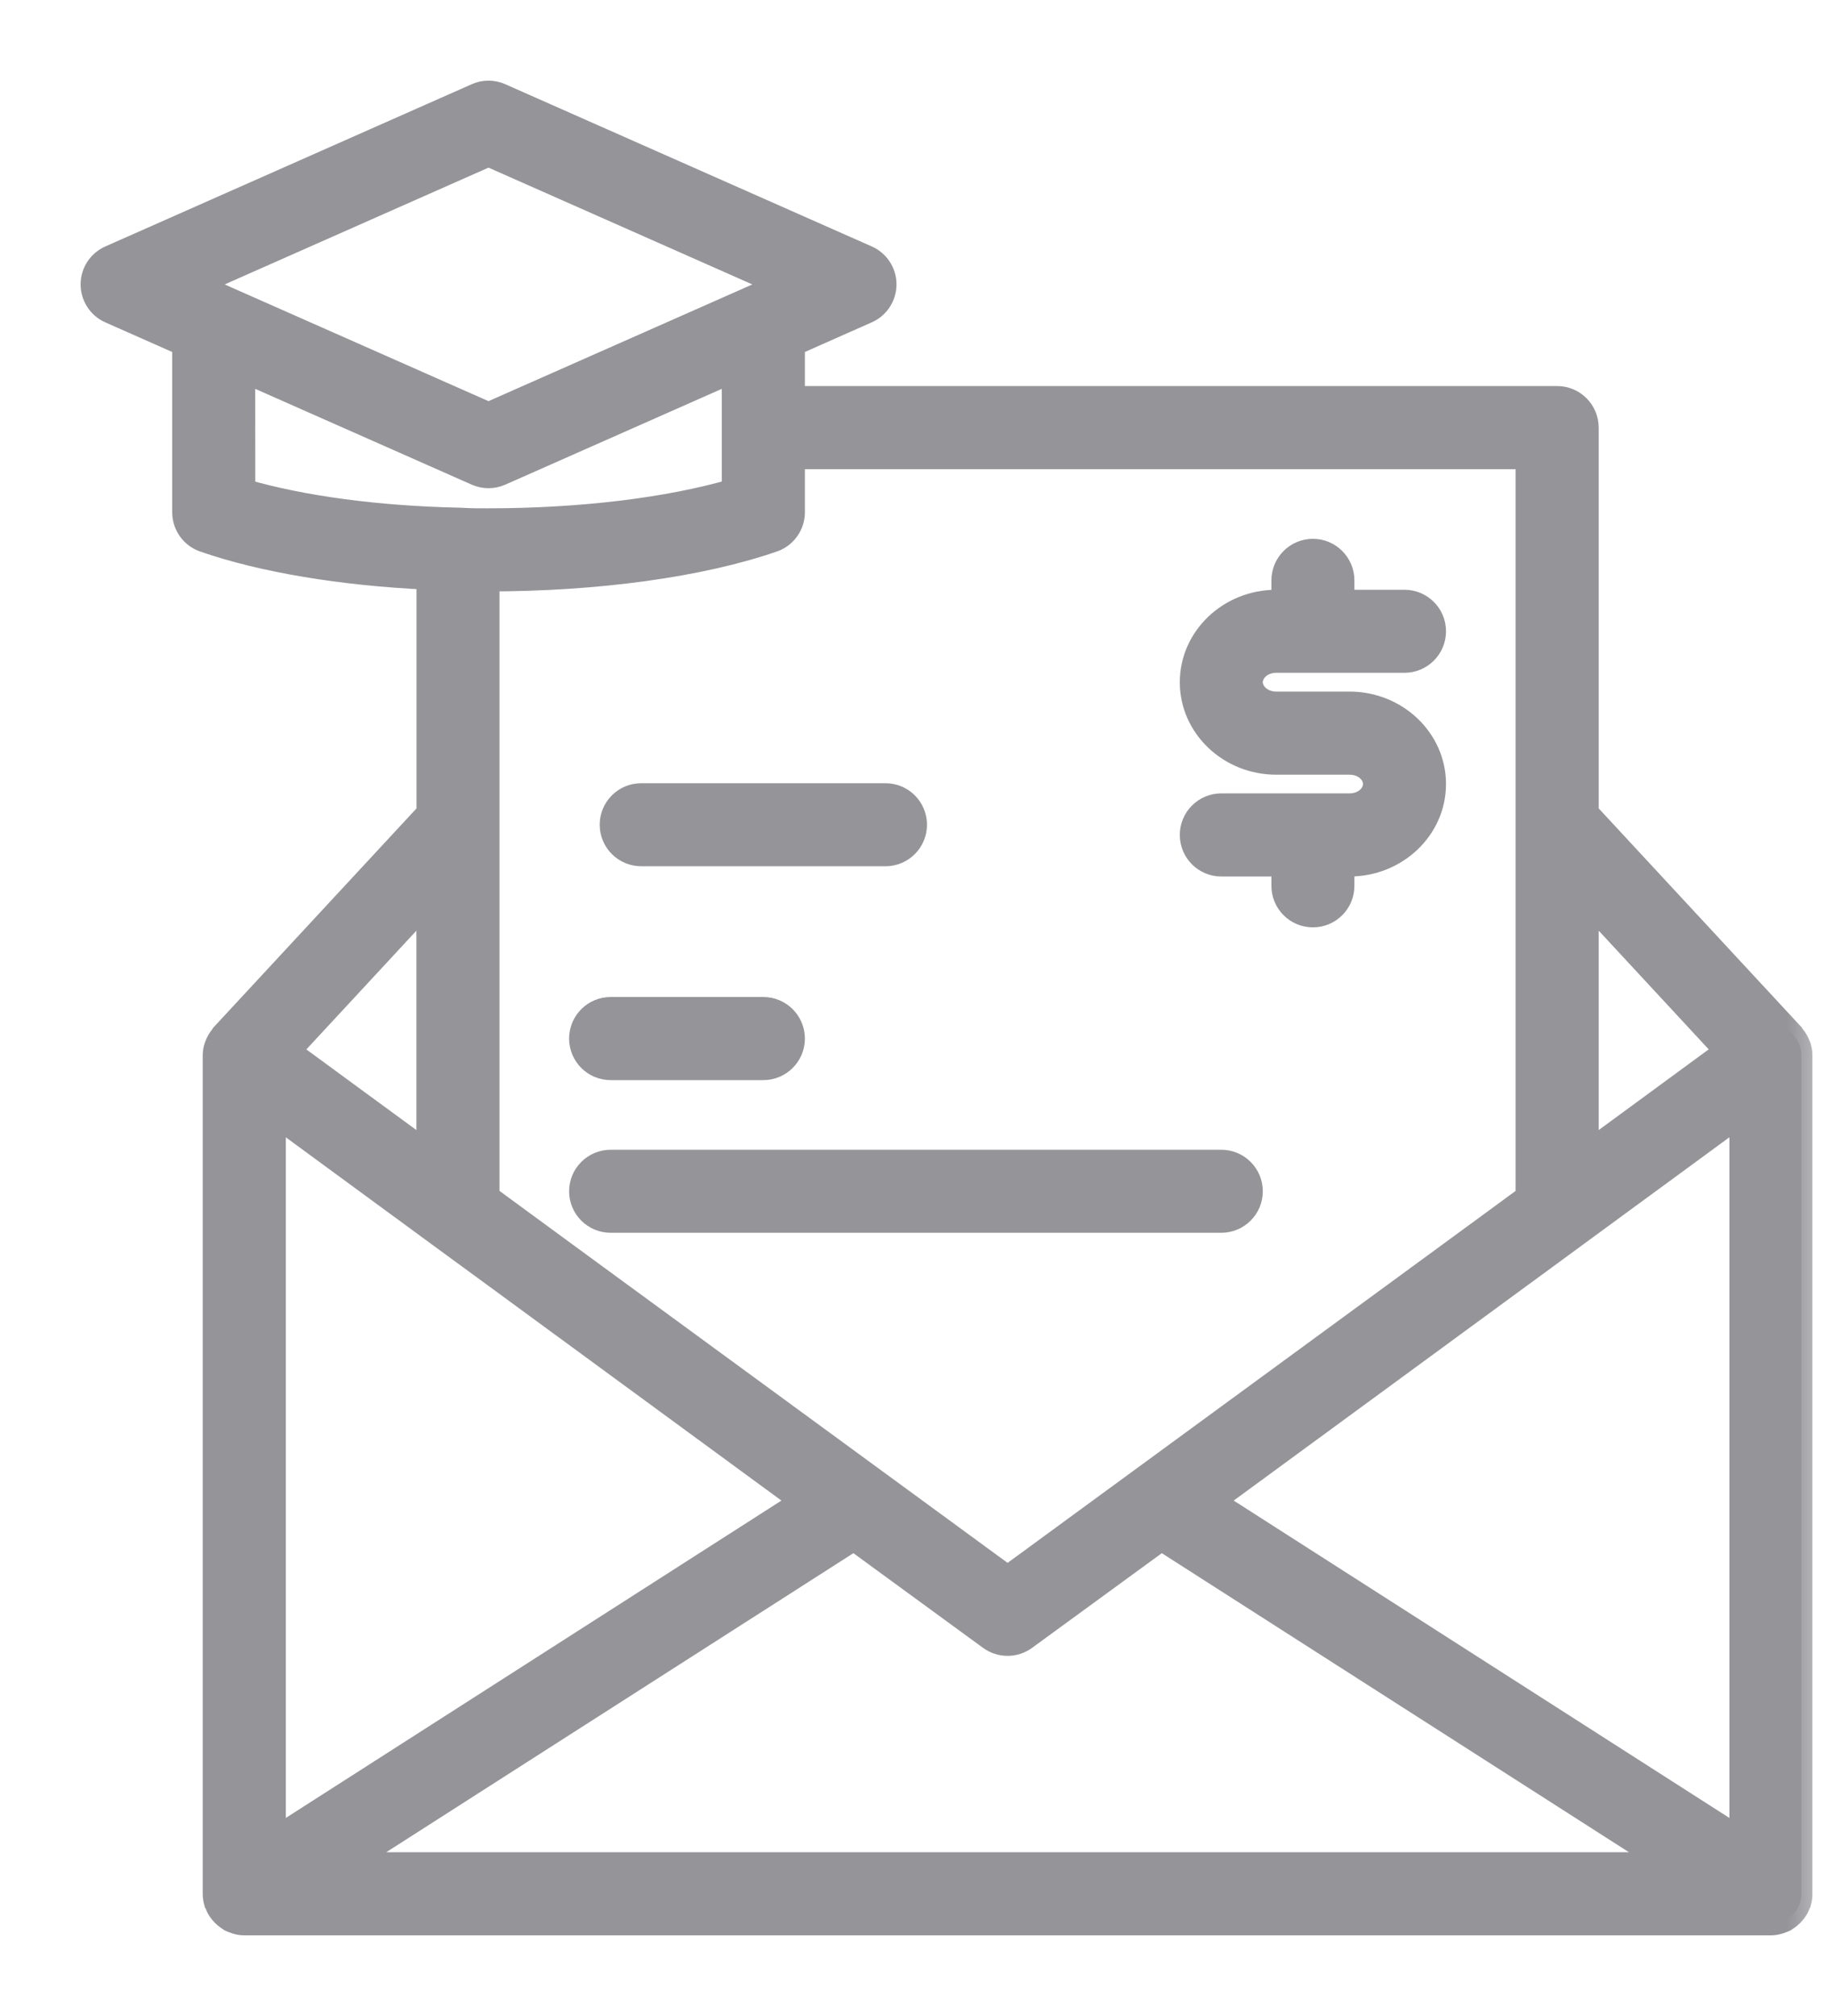
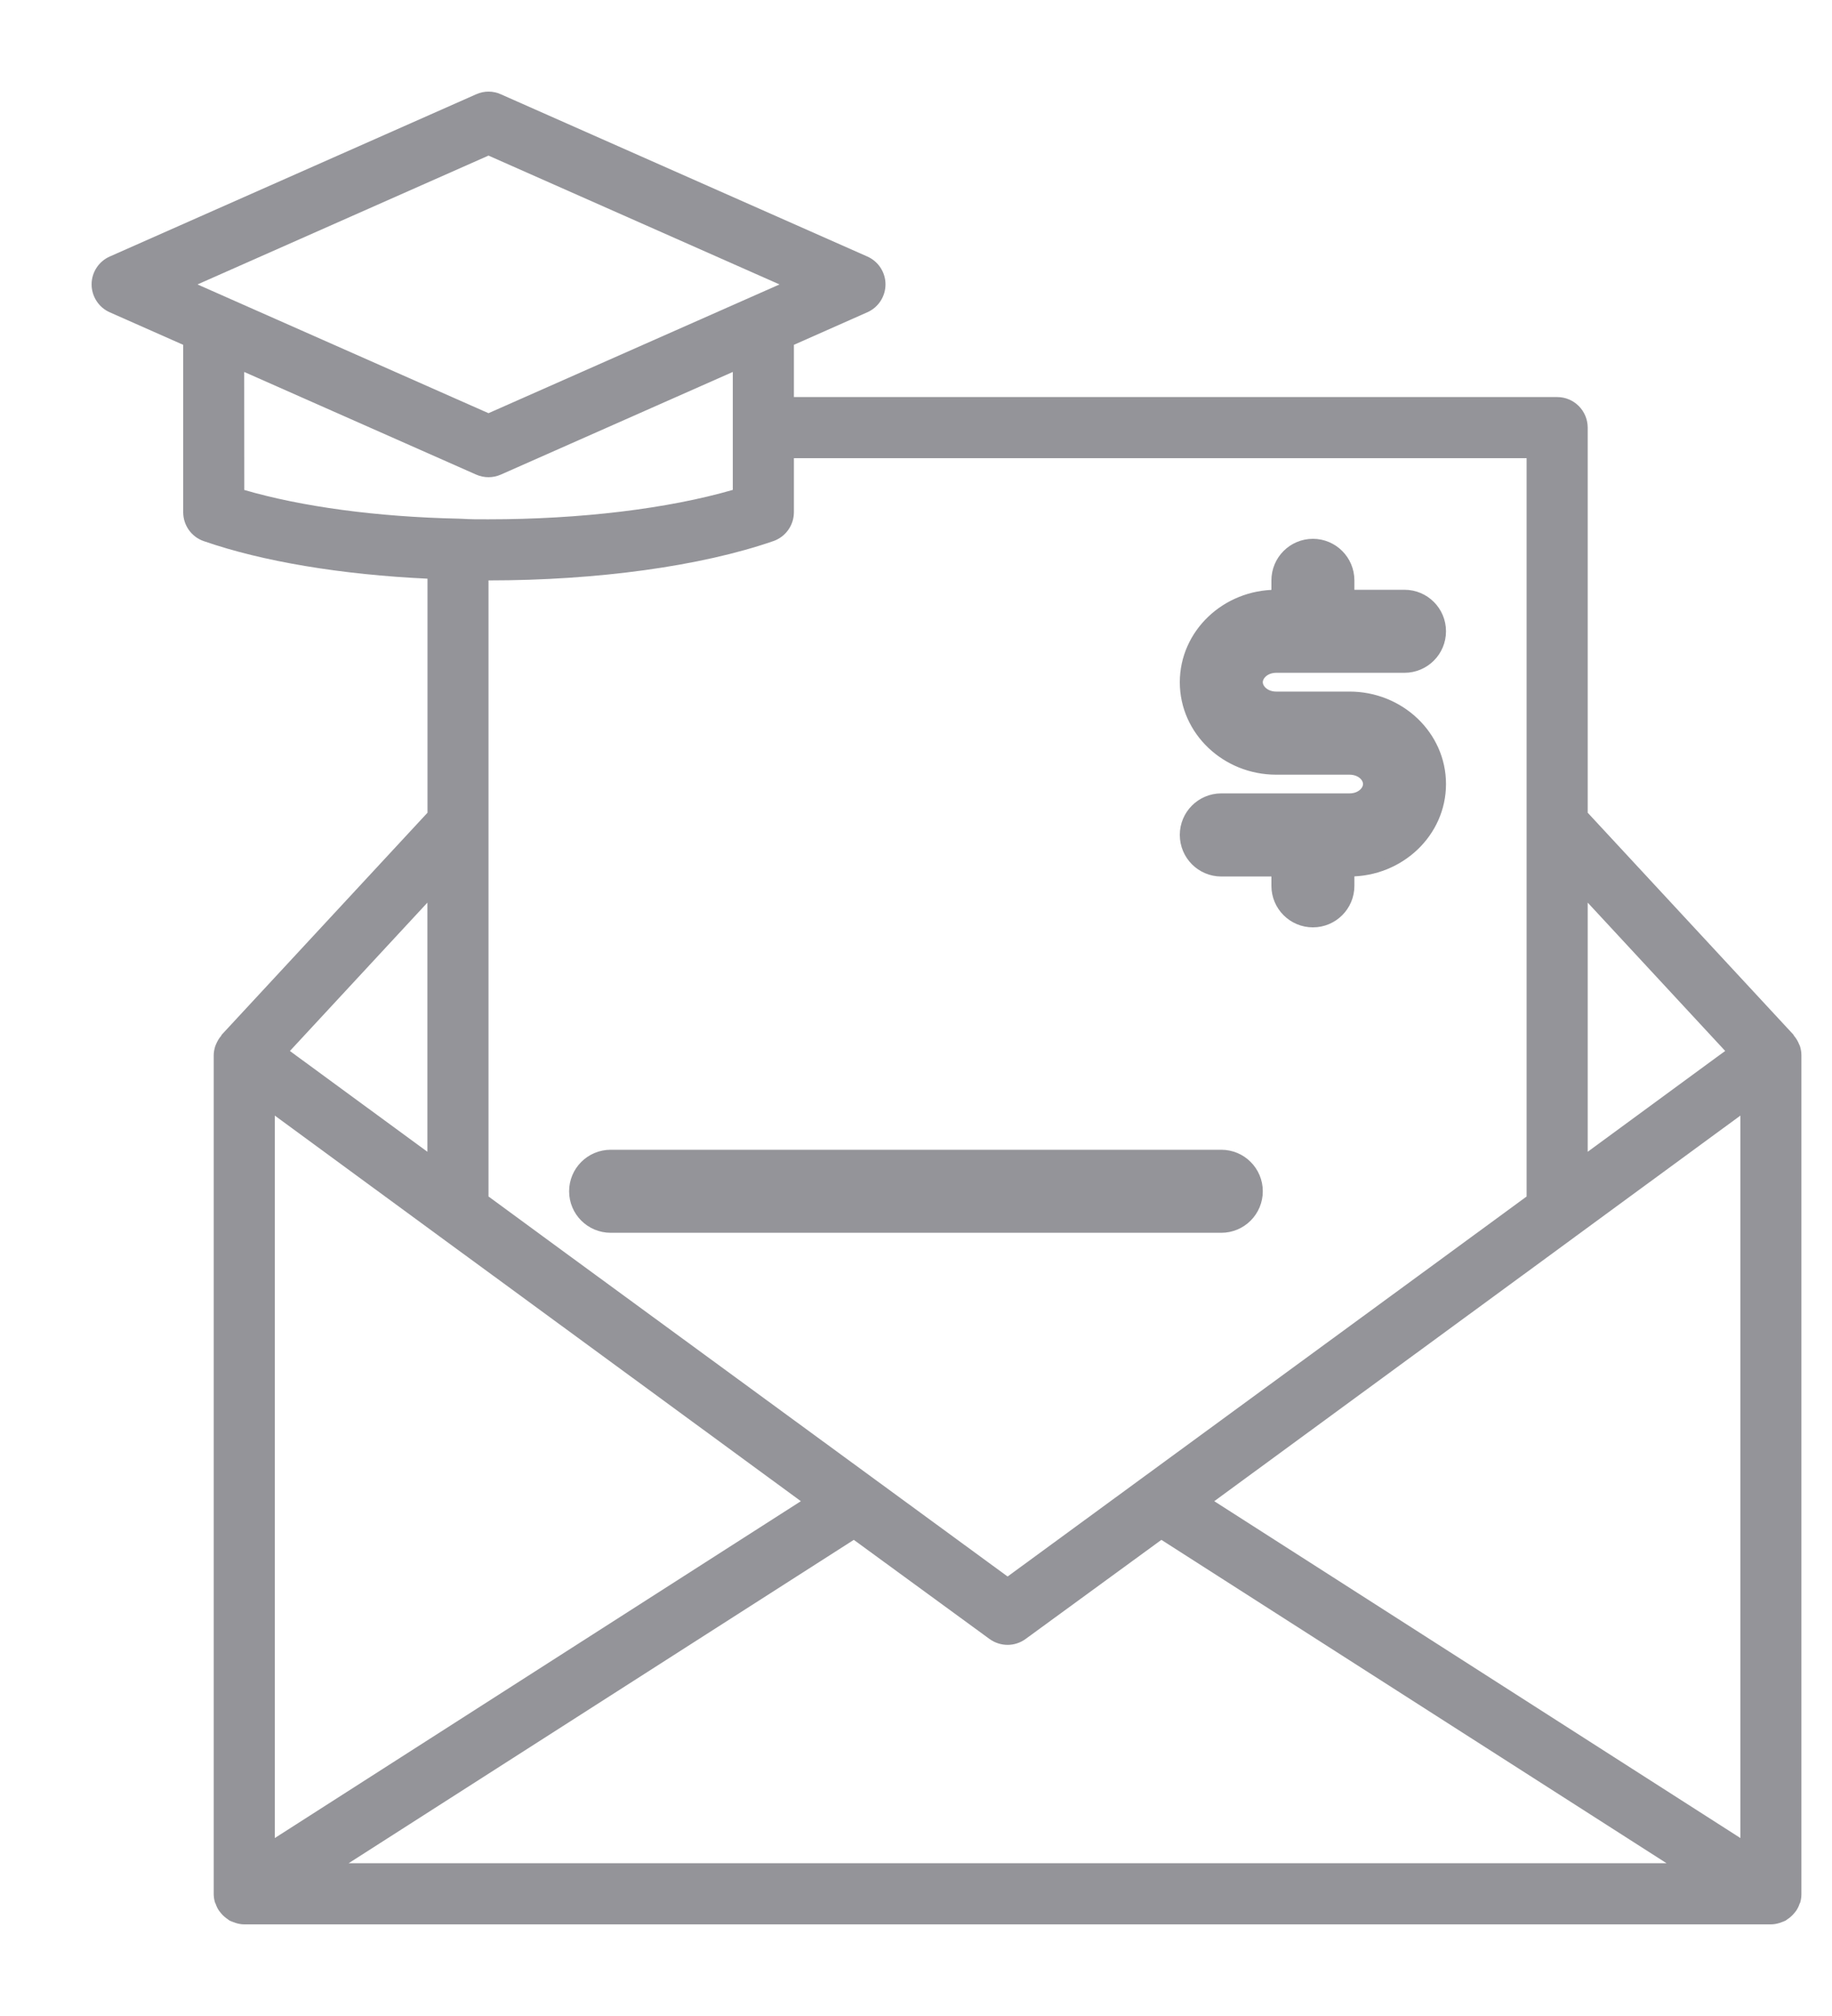
<svg xmlns="http://www.w3.org/2000/svg" width="20" height="22" viewBox="0 0 20 22" fill="none">
  <mask id="path-1-outside-1_2_223" maskUnits="userSpaceOnUse" x="0" y="0" width="20" height="22" fill="black">
-     <rect fill="white" width="20" height="22" />
-     <path d="M19.666 11.517C19.666 11.482 19.66 11.448 19.65 11.416C19.648 11.409 19.644 11.404 19.642 11.398C19.628 11.363 19.61 11.332 19.586 11.304C19.582 11.3 19.581 11.294 19.578 11.29L17.333 8.869V4.667C17.333 4.483 17.184 4.333 17 4.333H8.667V3.763L9.468 3.408C9.589 3.355 9.667 3.235 9.667 3.103C9.667 2.972 9.589 2.852 9.468 2.799L5.468 1.029C5.382 0.99 5.284 0.99 5.198 1.029L1.199 2.799C1.078 2.852 1 2.972 1 3.103C1 3.235 1.078 3.355 1.198 3.408L2 3.763V5.59C2 5.732 2.09 5.859 2.224 5.905C2.869 6.129 3.731 6.271 4.667 6.315V8.869L2.422 11.29C2.418 11.294 2.417 11.3 2.414 11.304C2.39 11.332 2.372 11.363 2.358 11.397C2.356 11.404 2.352 11.409 2.35 11.416C2.34 11.448 2.333 11.482 2.333 11.517V20.667C2.333 20.698 2.338 20.729 2.346 20.758C2.347 20.759 2.347 20.76 2.347 20.76C2.348 20.766 2.352 20.77 2.354 20.775C2.362 20.8 2.374 20.825 2.389 20.848C2.395 20.857 2.403 20.866 2.41 20.875C2.423 20.891 2.437 20.906 2.454 20.92C2.464 20.928 2.474 20.936 2.485 20.943C2.493 20.948 2.499 20.955 2.507 20.959C2.518 20.965 2.53 20.968 2.541 20.973C2.551 20.977 2.561 20.981 2.571 20.984C2.602 20.994 2.634 21 2.667 21H19.333C19.365 21 19.397 20.994 19.429 20.984C19.439 20.981 19.449 20.977 19.459 20.973C19.47 20.968 19.482 20.965 19.493 20.959C19.501 20.955 19.507 20.948 19.515 20.943C19.526 20.936 19.536 20.929 19.546 20.92C19.562 20.907 19.577 20.891 19.59 20.875C19.597 20.866 19.605 20.858 19.611 20.848C19.626 20.825 19.638 20.801 19.646 20.775C19.648 20.77 19.652 20.766 19.653 20.761C19.654 20.76 19.653 20.759 19.654 20.758C19.662 20.729 19.666 20.698 19.666 20.667V11.517ZM17.196 13.496C17.197 13.496 17.197 13.496 17.197 13.495L19 12.174V20.058L13.256 16.382L16.612 13.924L17.196 13.496ZM18.834 11.469L18.769 11.516L17.333 12.569V9.85L18.834 11.469ZM16.666 5V13.057L15.753 13.726L11 17.204L6.246 13.726L5.333 13.057V6.334C6.521 6.334 7.654 6.178 8.442 5.905C8.576 5.859 8.667 5.732 8.667 5.59V5L16.666 5ZM4.803 13.496C4.803 13.496 4.803 13.496 4.803 13.496L5.388 13.924L8.743 16.382L3 20.058V12.174L4.803 13.496ZM5.333 1.698L8.51 3.104L5.333 4.509L2.156 3.104L5.333 1.698ZM2.666 4.059L5.198 5.179C5.284 5.217 5.382 5.217 5.468 5.179L8 4.059V5.346C7.293 5.551 6.339 5.667 5.333 5.667C5.231 5.668 5.133 5.667 5.035 5.661C5.026 5.661 5.017 5.661 5.007 5.66C4.116 5.641 3.296 5.53 2.667 5.347L2.666 4.059ZM4.666 9.85V12.569L3.23 11.517L3.165 11.469L4.666 9.85ZM3.806 20.333L9.321 16.804L10.803 17.886C10.861 17.928 10.931 17.95 11 17.95C11.069 17.95 11.138 17.928 11.196 17.886L12.679 16.804L18.194 20.333H3.806Z" />
-   </mask>
+     </mask>
  <path d="M19.666 11.517C19.666 11.482 19.66 11.448 19.65 11.416C19.648 11.409 19.644 11.404 19.642 11.398C19.628 11.363 19.61 11.332 19.586 11.304C19.582 11.3 19.581 11.294 19.578 11.29L17.333 8.869V4.667C17.333 4.483 17.184 4.333 17 4.333H8.667V3.763L9.468 3.408C9.589 3.355 9.667 3.235 9.667 3.103C9.667 2.972 9.589 2.852 9.468 2.799L5.468 1.029C5.382 0.99 5.284 0.99 5.198 1.029L1.199 2.799C1.078 2.852 1 2.972 1 3.103C1 3.235 1.078 3.355 1.198 3.408L2 3.763V5.59C2 5.732 2.09 5.859 2.224 5.905C2.869 6.129 3.731 6.271 4.667 6.315V8.869L2.422 11.29C2.418 11.294 2.417 11.3 2.414 11.304C2.39 11.332 2.372 11.363 2.358 11.397C2.356 11.404 2.352 11.409 2.35 11.416C2.34 11.448 2.333 11.482 2.333 11.517V20.667C2.333 20.698 2.338 20.729 2.346 20.758C2.347 20.759 2.347 20.76 2.347 20.76C2.348 20.766 2.352 20.77 2.354 20.775C2.362 20.8 2.374 20.825 2.389 20.848C2.395 20.857 2.403 20.866 2.41 20.875C2.423 20.891 2.437 20.906 2.454 20.92C2.464 20.928 2.474 20.936 2.485 20.943C2.493 20.948 2.499 20.955 2.507 20.959C2.518 20.965 2.53 20.968 2.541 20.973C2.551 20.977 2.561 20.981 2.571 20.984C2.602 20.994 2.634 21 2.667 21H19.333C19.365 21 19.397 20.994 19.429 20.984C19.439 20.981 19.449 20.977 19.459 20.973C19.47 20.968 19.482 20.965 19.493 20.959C19.501 20.955 19.507 20.948 19.515 20.943C19.526 20.936 19.536 20.929 19.546 20.92C19.562 20.907 19.577 20.891 19.59 20.875C19.597 20.866 19.605 20.858 19.611 20.848C19.626 20.825 19.638 20.801 19.646 20.775C19.648 20.77 19.652 20.766 19.653 20.761C19.654 20.76 19.653 20.759 19.654 20.758C19.662 20.729 19.666 20.698 19.666 20.667V11.517ZM17.196 13.496C17.197 13.496 17.197 13.496 17.197 13.495L19 12.174V20.058L13.256 16.382L16.612 13.924L17.196 13.496ZM18.834 11.469L18.769 11.516L17.333 12.569V9.85L18.834 11.469ZM16.666 5V13.057L15.753 13.726L11 17.204L6.246 13.726L5.333 13.057V6.334C6.521 6.334 7.654 6.178 8.442 5.905C8.576 5.859 8.667 5.732 8.667 5.59V5L16.666 5ZM4.803 13.496C4.803 13.496 4.803 13.496 4.803 13.496L5.388 13.924L8.743 16.382L3 20.058V12.174L4.803 13.496ZM5.333 1.698L8.51 3.104L5.333 4.509L2.156 3.104L5.333 1.698ZM2.666 4.059L5.198 5.179C5.284 5.217 5.382 5.217 5.468 5.179L8 4.059V5.346C7.293 5.551 6.339 5.667 5.333 5.667C5.231 5.668 5.133 5.667 5.035 5.661C5.026 5.661 5.017 5.661 5.007 5.66C4.116 5.641 3.296 5.53 2.667 5.347L2.666 4.059ZM4.666 9.85V12.569L3.23 11.517L3.165 11.469L4.666 9.85ZM3.806 20.333L9.321 16.804L10.803 17.886C10.861 17.928 10.931 17.95 11 17.95C11.069 17.95 11.138 17.928 11.196 17.886L12.679 16.804L18.194 20.333H3.806Z" fill="#949499" />
-   <path d="M19.666 11.517C19.666 11.482 19.66 11.448 19.65 11.416C19.648 11.409 19.644 11.404 19.642 11.398C19.628 11.363 19.61 11.332 19.586 11.304C19.582 11.3 19.581 11.294 19.578 11.29L17.333 8.869V4.667C17.333 4.483 17.184 4.333 17 4.333H8.667V3.763L9.468 3.408C9.589 3.355 9.667 3.235 9.667 3.103C9.667 2.972 9.589 2.852 9.468 2.799L5.468 1.029C5.382 0.99 5.284 0.99 5.198 1.029L1.199 2.799C1.078 2.852 1 2.972 1 3.103C1 3.235 1.078 3.355 1.198 3.408L2 3.763V5.59C2 5.732 2.09 5.859 2.224 5.905C2.869 6.129 3.731 6.271 4.667 6.315V8.869L2.422 11.29C2.418 11.294 2.417 11.3 2.414 11.304C2.39 11.332 2.372 11.363 2.358 11.397C2.356 11.404 2.352 11.409 2.35 11.416C2.34 11.448 2.333 11.482 2.333 11.517V20.667C2.333 20.698 2.338 20.729 2.346 20.758C2.347 20.759 2.347 20.76 2.347 20.76C2.348 20.766 2.352 20.77 2.354 20.775C2.362 20.8 2.374 20.825 2.389 20.848C2.395 20.857 2.403 20.866 2.41 20.875C2.423 20.891 2.437 20.906 2.454 20.92C2.464 20.928 2.474 20.936 2.485 20.943C2.493 20.948 2.499 20.955 2.507 20.959C2.518 20.965 2.53 20.968 2.541 20.973C2.551 20.977 2.561 20.981 2.571 20.984C2.602 20.994 2.634 21 2.667 21H19.333C19.365 21 19.397 20.994 19.429 20.984C19.439 20.981 19.449 20.977 19.459 20.973C19.47 20.968 19.482 20.965 19.493 20.959C19.501 20.955 19.507 20.948 19.515 20.943C19.526 20.936 19.536 20.929 19.546 20.92C19.562 20.907 19.577 20.891 19.59 20.875C19.597 20.866 19.605 20.858 19.611 20.848C19.626 20.825 19.638 20.801 19.646 20.775C19.648 20.77 19.652 20.766 19.653 20.761C19.654 20.76 19.653 20.759 19.654 20.758C19.662 20.729 19.666 20.698 19.666 20.667V11.517ZM17.196 13.496C17.197 13.496 17.197 13.496 17.197 13.495L19 12.174V20.058L13.256 16.382L16.612 13.924L17.196 13.496ZM18.834 11.469L18.769 11.516L17.333 12.569V9.85L18.834 11.469ZM16.666 5V13.057L15.753 13.726L11 17.204L6.246 13.726L5.333 13.057V6.334C6.521 6.334 7.654 6.178 8.442 5.905C8.576 5.859 8.667 5.732 8.667 5.59V5L16.666 5ZM4.803 13.496C4.803 13.496 4.803 13.496 4.803 13.496L5.388 13.924L8.743 16.382L3 20.058V12.174L4.803 13.496ZM5.333 1.698L8.51 3.104L5.333 4.509L2.156 3.104L5.333 1.698ZM2.666 4.059L5.198 5.179C5.284 5.217 5.382 5.217 5.468 5.179L8 4.059V5.346C7.293 5.551 6.339 5.667 5.333 5.667C5.231 5.668 5.133 5.667 5.035 5.661C5.026 5.661 5.017 5.661 5.007 5.66C4.116 5.641 3.296 5.53 2.667 5.347L2.666 4.059ZM4.666 9.85V12.569L3.23 11.517L3.165 11.469L4.666 9.85ZM3.806 20.333L9.321 16.804L10.803 17.886C10.861 17.928 10.931 17.95 11 17.95C11.069 17.95 11.138 17.928 11.196 17.886L12.679 16.804L18.194 20.333H3.806Z" stroke="#949499" stroke-width="0.24" mask="url(#path-1-outside-1_2_223)" />
  <path d="M14.733 8.718H13.333C13.116 8.718 12.94 8.894 12.94 9.111C12.94 9.329 13.116 9.505 13.333 9.505H13.94V9.667C13.94 9.884 14.116 10.06 14.333 10.06C14.55 10.06 14.726 9.884 14.726 9.667V9.505H14.733C15.278 9.505 15.726 9.082 15.726 8.556C15.726 8.03 15.278 7.607 14.733 7.607H13.933C13.809 7.607 13.726 7.524 13.726 7.445C13.726 7.365 13.809 7.282 13.933 7.282H15.333C15.55 7.282 15.726 7.106 15.726 6.889C15.726 6.672 15.55 6.496 15.333 6.496H14.726V6.334C14.726 6.116 14.55 5.94 14.333 5.94C14.116 5.94 13.94 6.116 13.94 6.334V6.496H13.933C13.388 6.496 12.94 6.919 12.94 7.445C12.94 7.971 13.388 8.394 13.933 8.394H14.733C14.858 8.394 14.94 8.476 14.94 8.556C14.94 8.635 14.858 8.718 14.733 8.718Z" fill="#949499" stroke="#949499" stroke-width="0.12" />
-   <path d="M6.607 9C6.607 9.217 6.783 9.393 7 9.393H9.667C9.884 9.393 10.06 9.217 10.06 9C10.06 8.783 9.884 8.607 9.667 8.607H7C6.783 8.607 6.607 8.783 6.607 9Z" fill="#949499" stroke="#949499" stroke-width="0.12" />
-   <path d="M6.667 11.727H8.333C8.55 11.727 8.727 11.551 8.727 11.334C8.727 11.116 8.55 10.94 8.333 10.94H6.667C6.449 10.94 6.273 11.116 6.273 11.334C6.273 11.551 6.449 11.727 6.667 11.727Z" fill="#949499" stroke="#949499" stroke-width="0.12" />
  <path d="M13.333 12.607H6.667C6.449 12.607 6.273 12.783 6.273 13C6.273 13.217 6.449 13.393 6.667 13.393H13.333C13.55 13.393 13.726 13.217 13.726 13C13.726 12.783 13.55 12.607 13.333 12.607Z" fill="#949499" stroke="#949499" stroke-width="0.12" />
</svg>